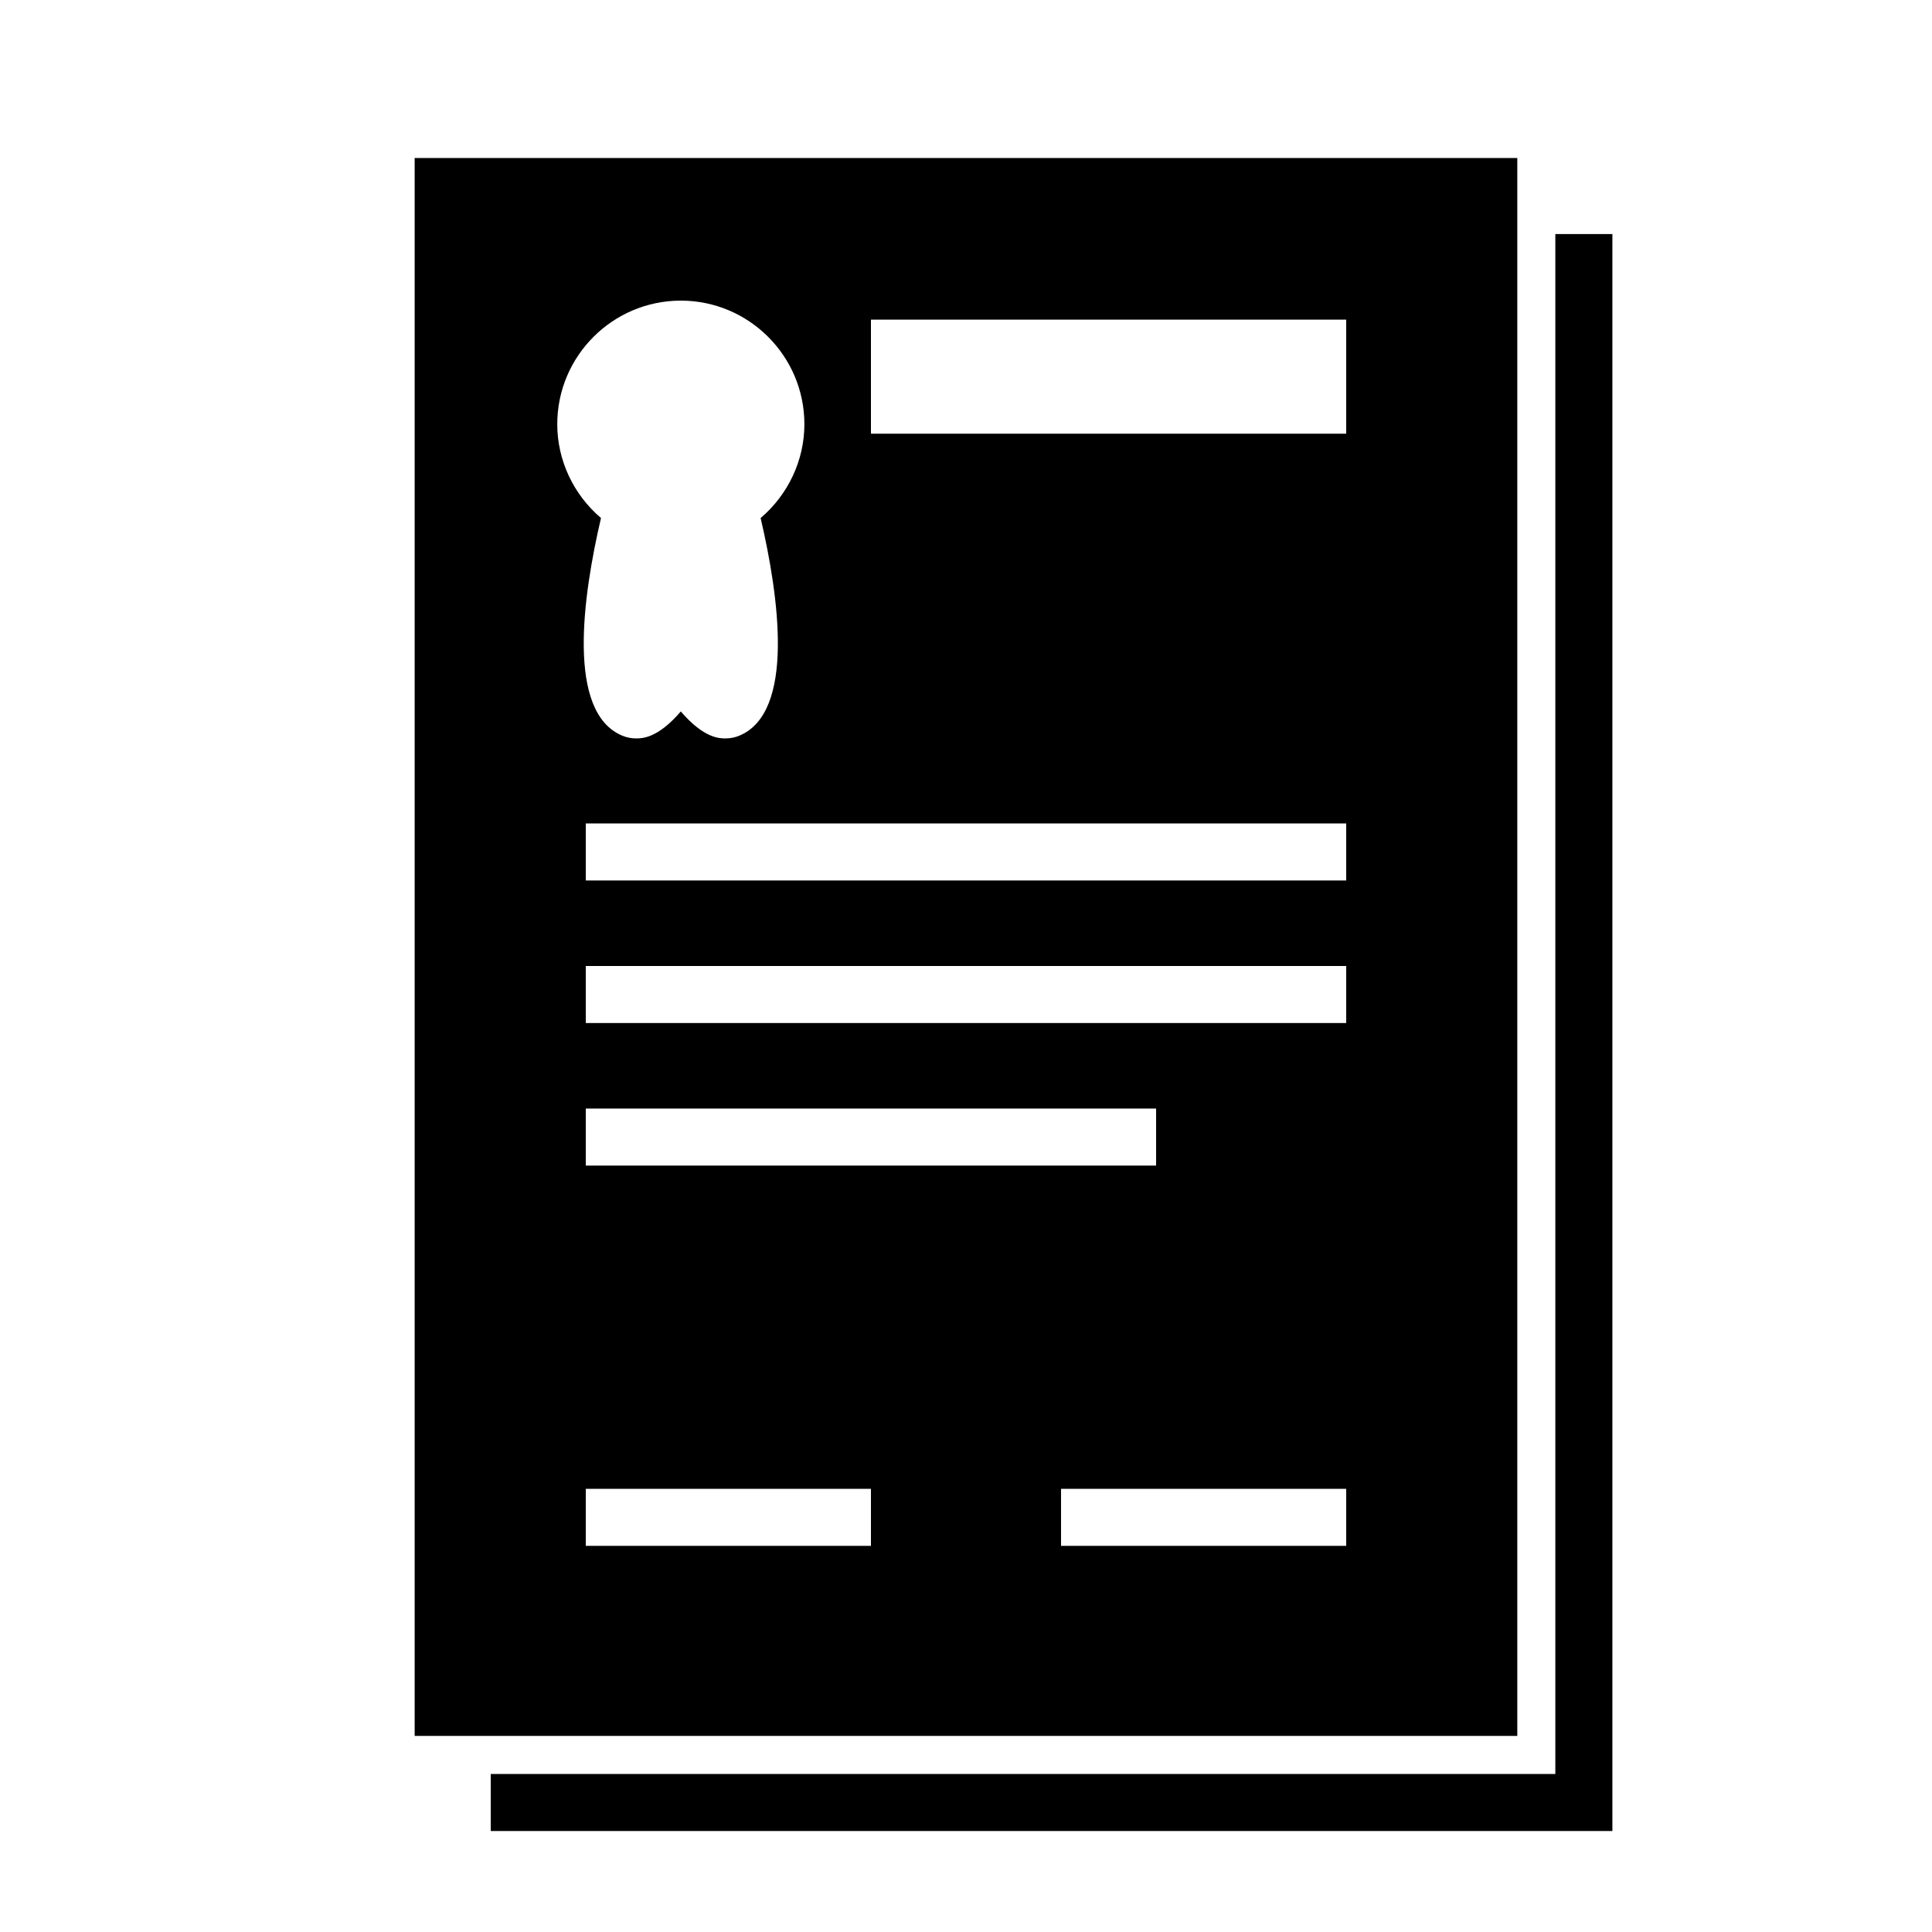
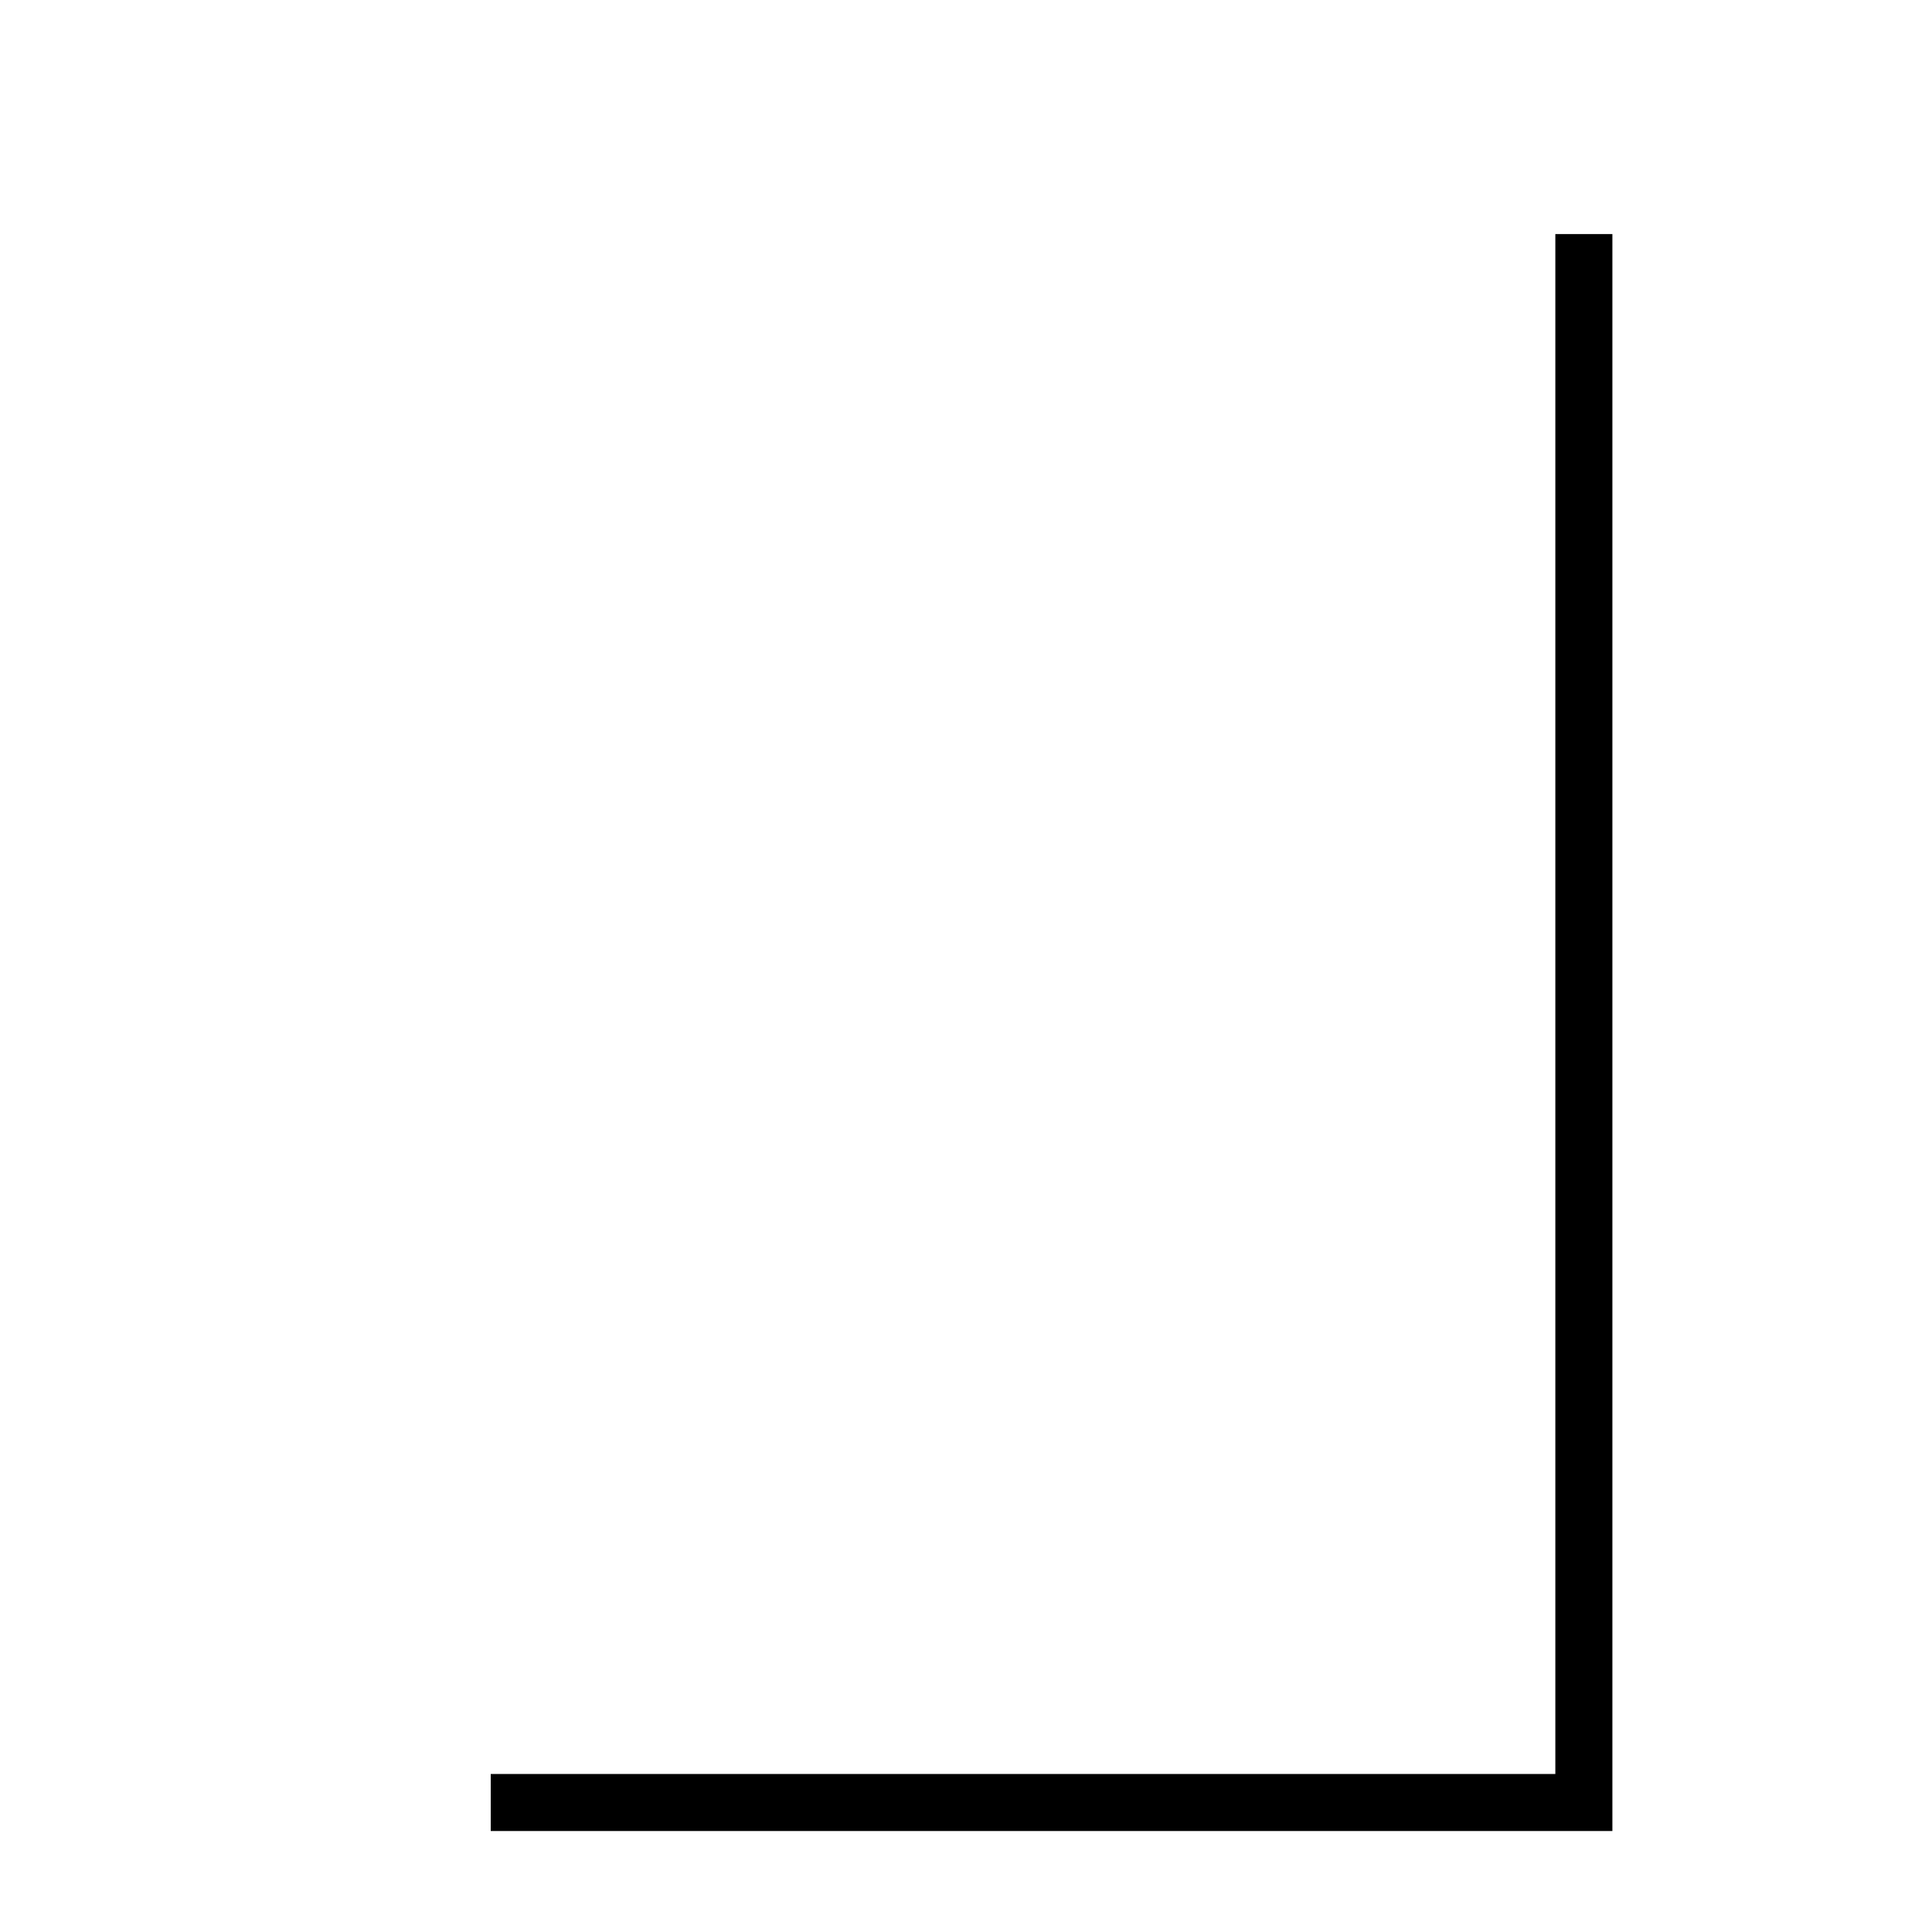
<svg xmlns="http://www.w3.org/2000/svg" fill="#000000" width="800px" height="800px" version="1.1" viewBox="144 144 512 512">
  <g>
    <path d="m556.18 206.03v408.09h-282.13v15.113h297.25v-423.2z" />
-     <path d="m546.1 185.88h-292.21v418.16h292.21zm-254.42 70.535c0-18.055 14.691-32.746 32.746-32.746 18.055 0 32.746 14.691 32.746 32.746 0 9.602-4.332 18.695-11.598 24.867 4.875 20.867 9.18 51.539-5.664 57.688-1.148 0.473-2.367 0.715-3.629 0.715-1.613 0-5.723 0-11.859-7.144-6.137 7.144-10.246 7.144-11.859 7.144-1.258 0-2.481-0.242-3.629-0.715-14.844-6.144-10.539-36.824-5.664-57.688-7.258-6.172-11.59-15.266-11.59-24.867zm7.559 181.37h151.14v15.113h-151.14zm75.57 115.88h-75.57v-15.113h75.57zm125.95 0h-75.574v-15.113h75.57zm0-138.55h-201.52v-15.113h201.52zm0-37.785h-201.52v-15.113h201.52zm0-118.39h-125.95v-30.23h125.95z" />
  </g>
</svg>